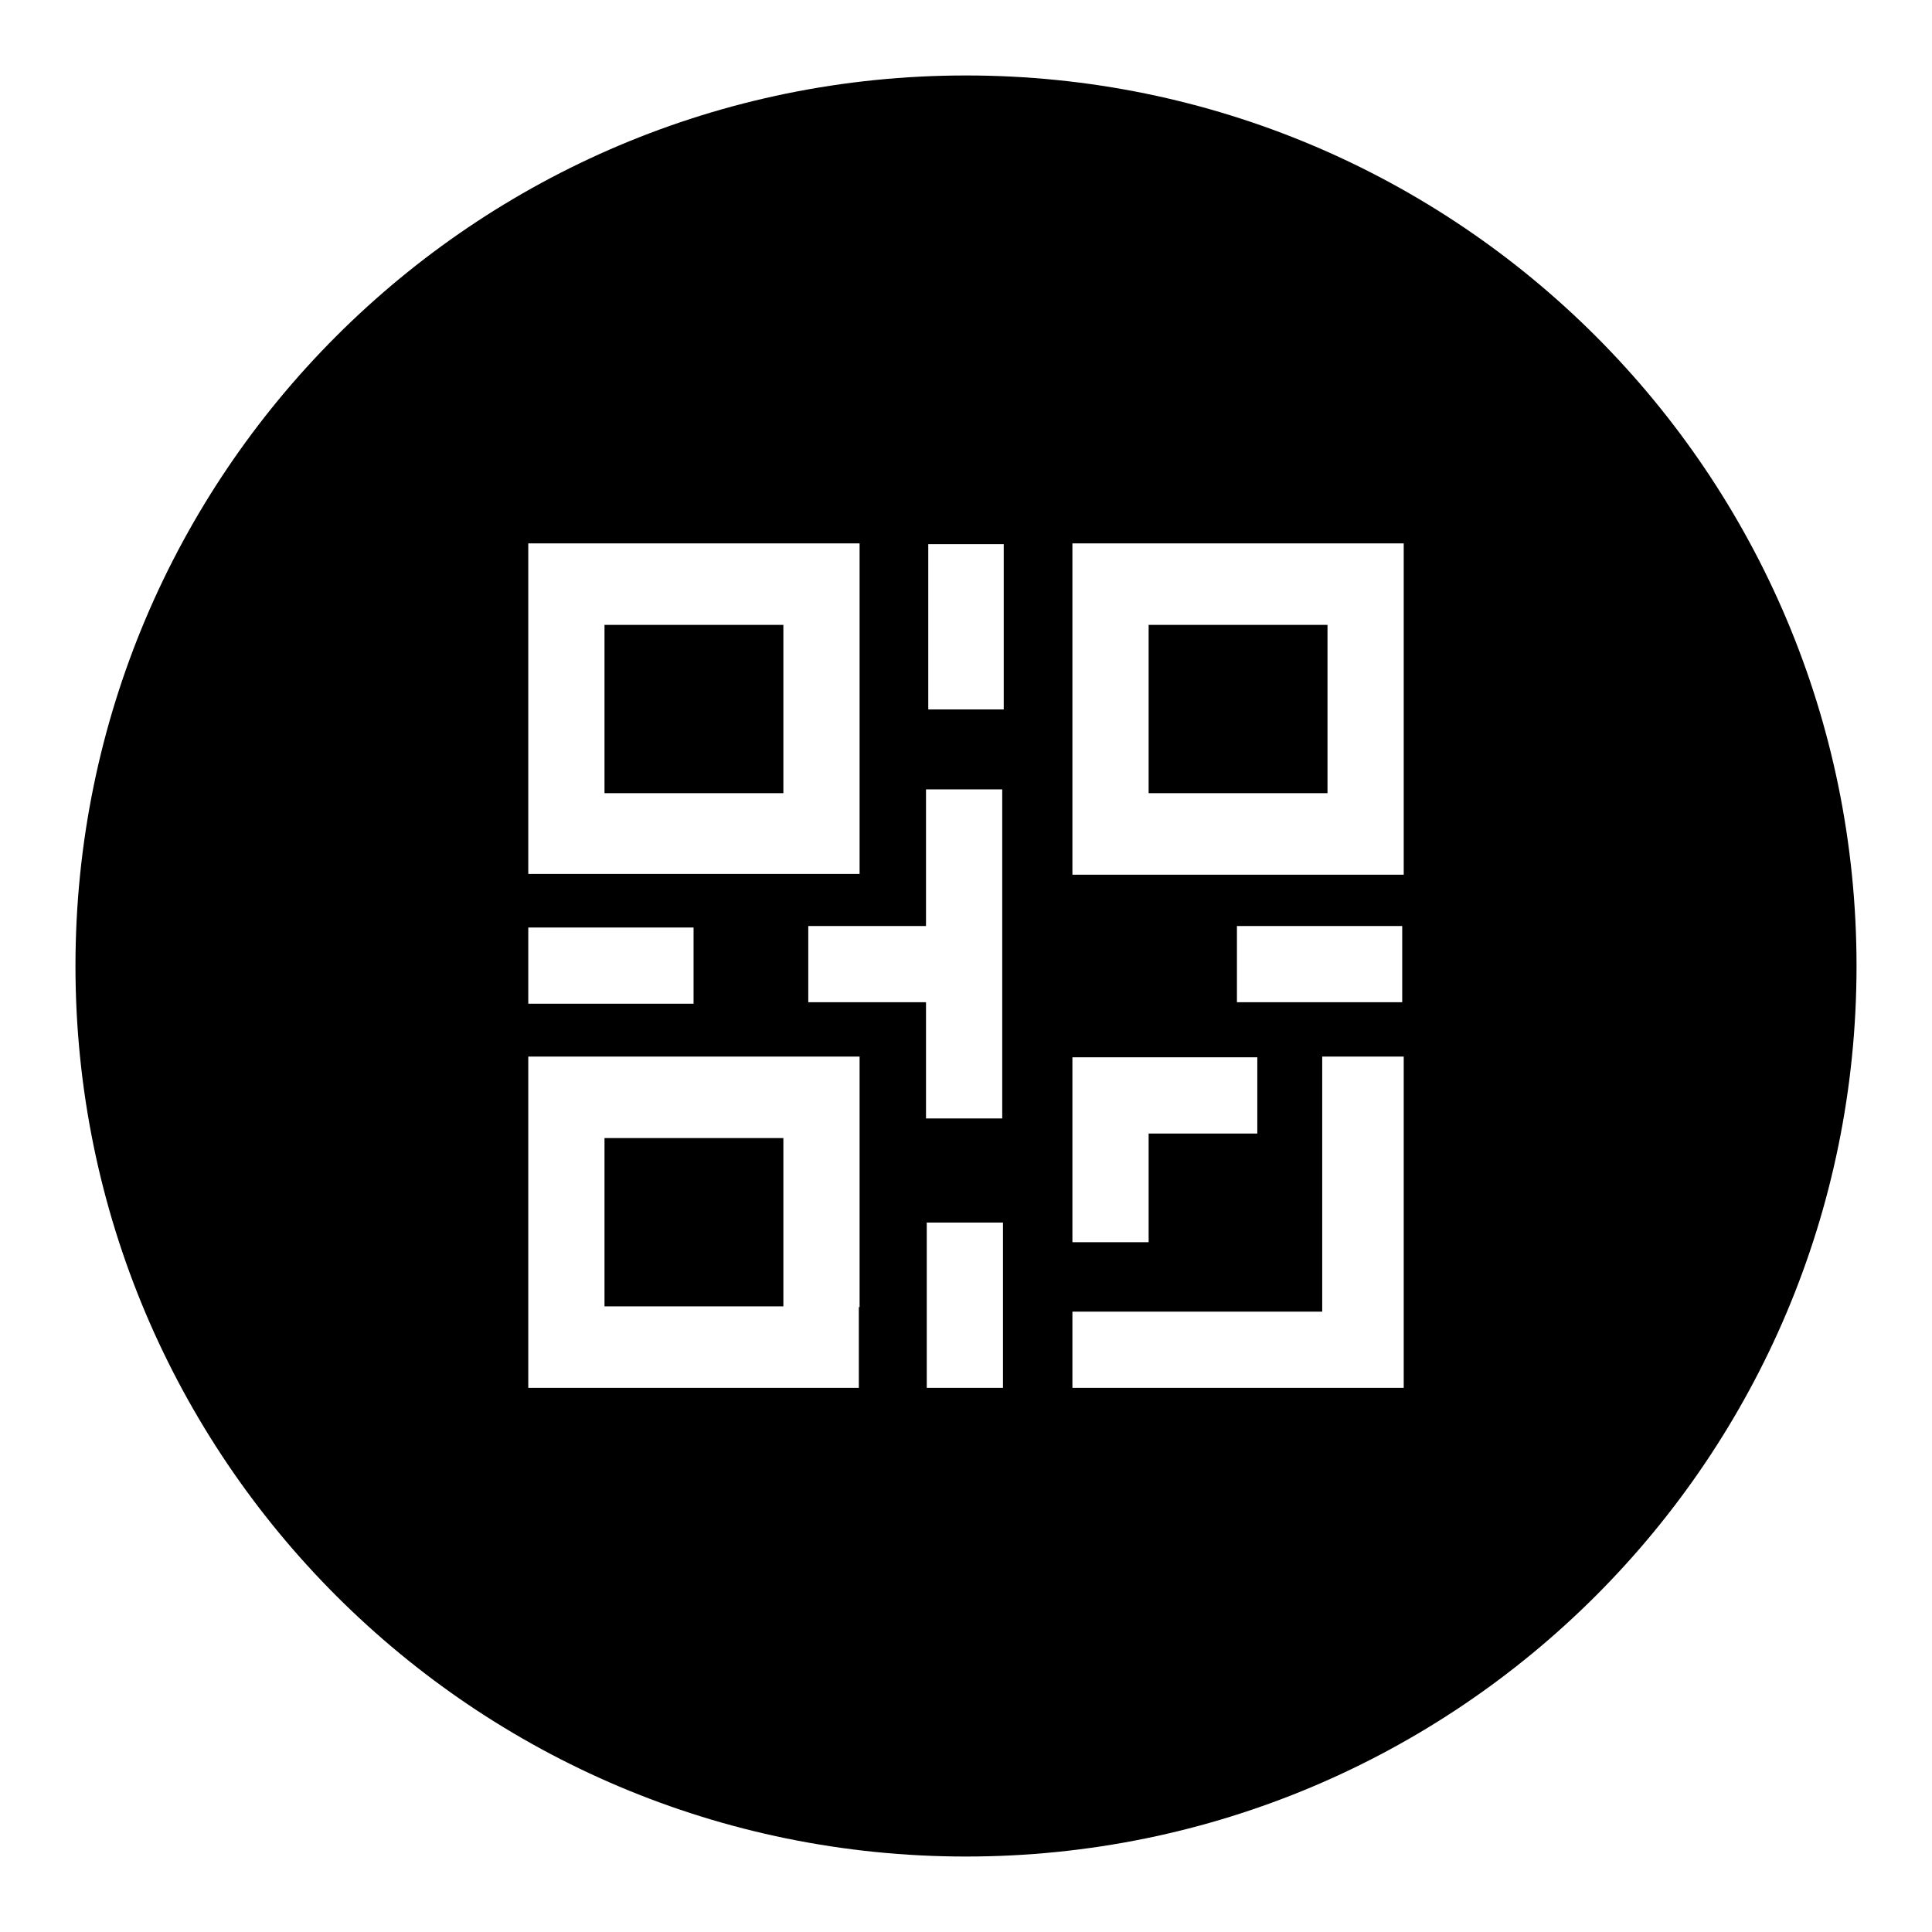
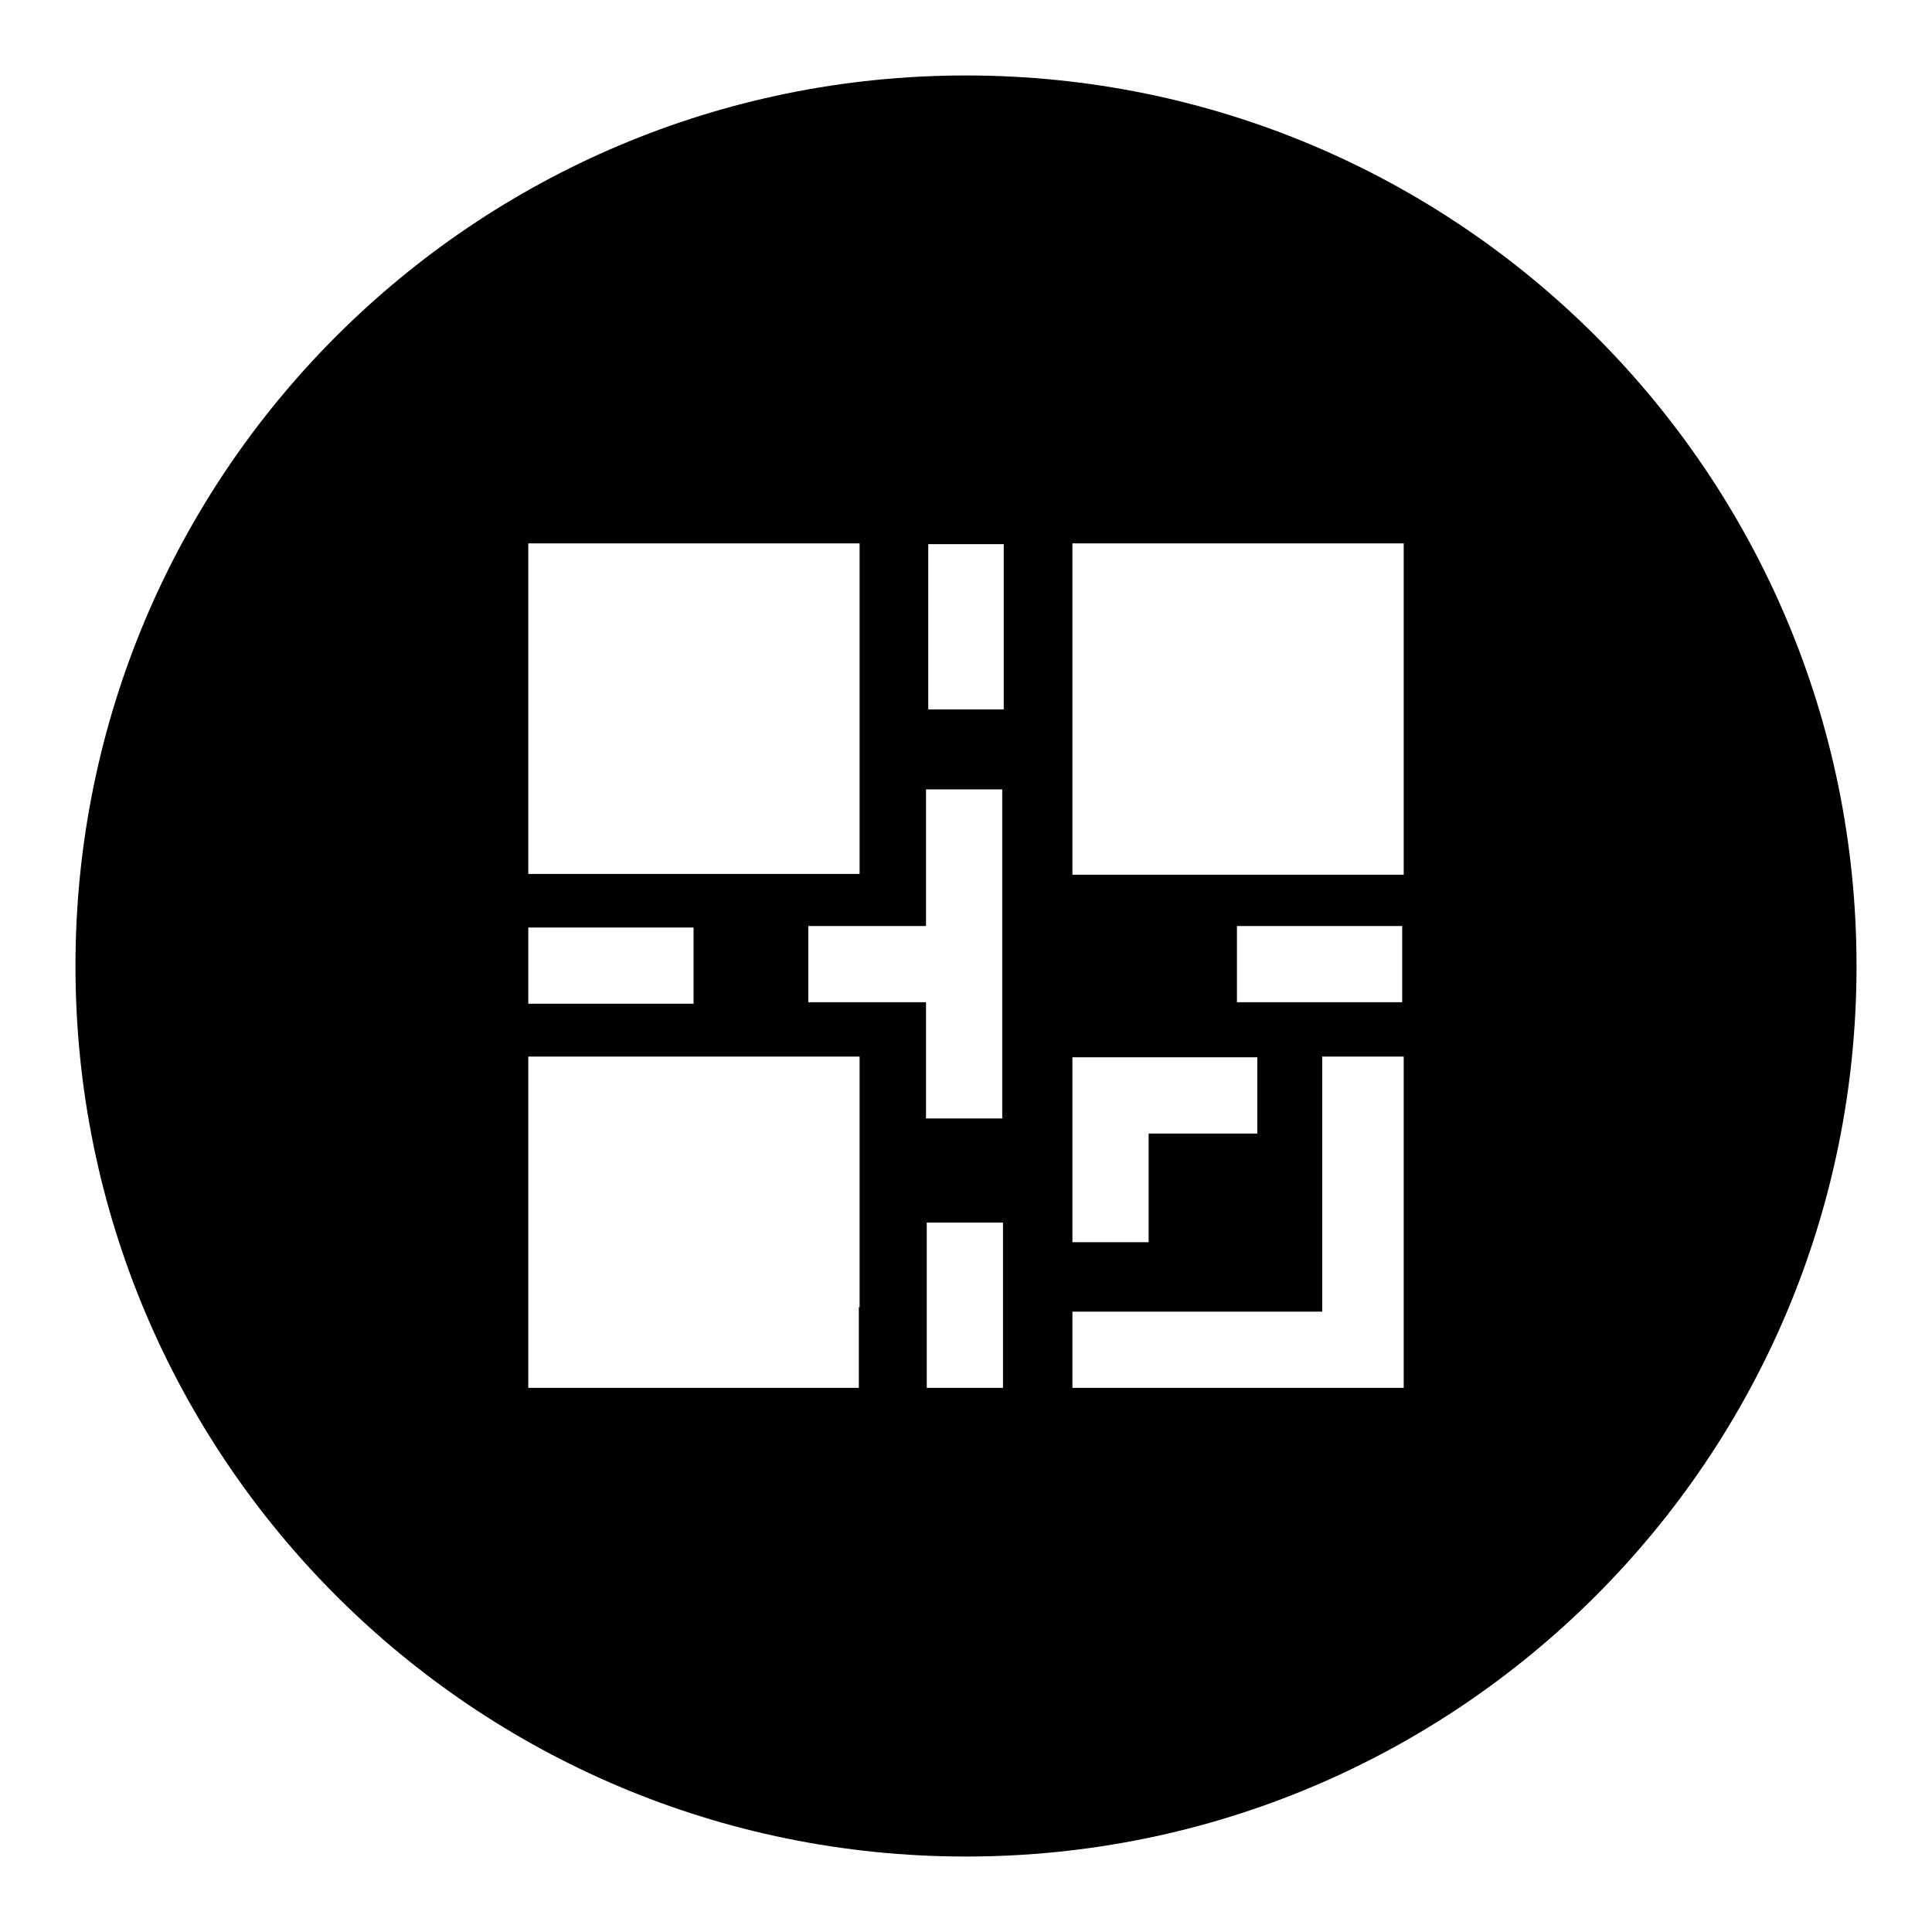
<svg xmlns="http://www.w3.org/2000/svg" version="1.1" x="0px" y="0px" viewBox="0 0 256 256" enable-background="new 0 0 256 256" xml:space="preserve">
  <g>
    <g>
      <path fill="#000000" d="M128,10C62.8,10,10,62.8,10,128c0,65.2,52.8,118,118,118c65.2,0,118-52.8,118-118C246,62.8,193.2,10,128,10z M142.1,82.8V72h10.1H186v43.9l0,0h-10.1h-33.8V82.8z M185.8,132.8h-21.9v-10.1h21.9L185.8,132.8z M142.1,150.2v-10.1v0h10.1v0h14.4v10.1h-14.4v14.4h-10.1V150.2z M70,82.8V72h10.1h33.8v33.1v10.7h-10.1H70V82.8z M70,122.9h21.9V133H70L70,122.9L70,122.9z M113.8,173.2v10.7h-10.1H70v-33.1v-10.8h10.1h33.8V173.2L113.8,173.2z M107.1,132.8v-10.1h15.6v-18.1l10.1,0v43.6h-10.1v-15.4H107.1z M132.9,183.9h-10.1V162h10.1V183.9z M133,94H123V72.1H133V94z M186,183.9h-43.9v-10.1h33.1v-33.8H186V183.9L186,183.9z" />
-       <path fill="#000000" d="M80.1,150.8h23.7v22.3H80.1V150.8L80.1,150.8z" />
-       <path fill="#000000" d="M80.1,82.8h23.7v22.3H80.1V82.8z" />
-       <path fill="#000000" d="M152.2,82.8h23.7v22.3h-23.7V82.8z" />
+       <path fill="#000000" d="M80.1,150.8v22.3H80.1V150.8L80.1,150.8z" />
    </g>
  </g>
</svg>